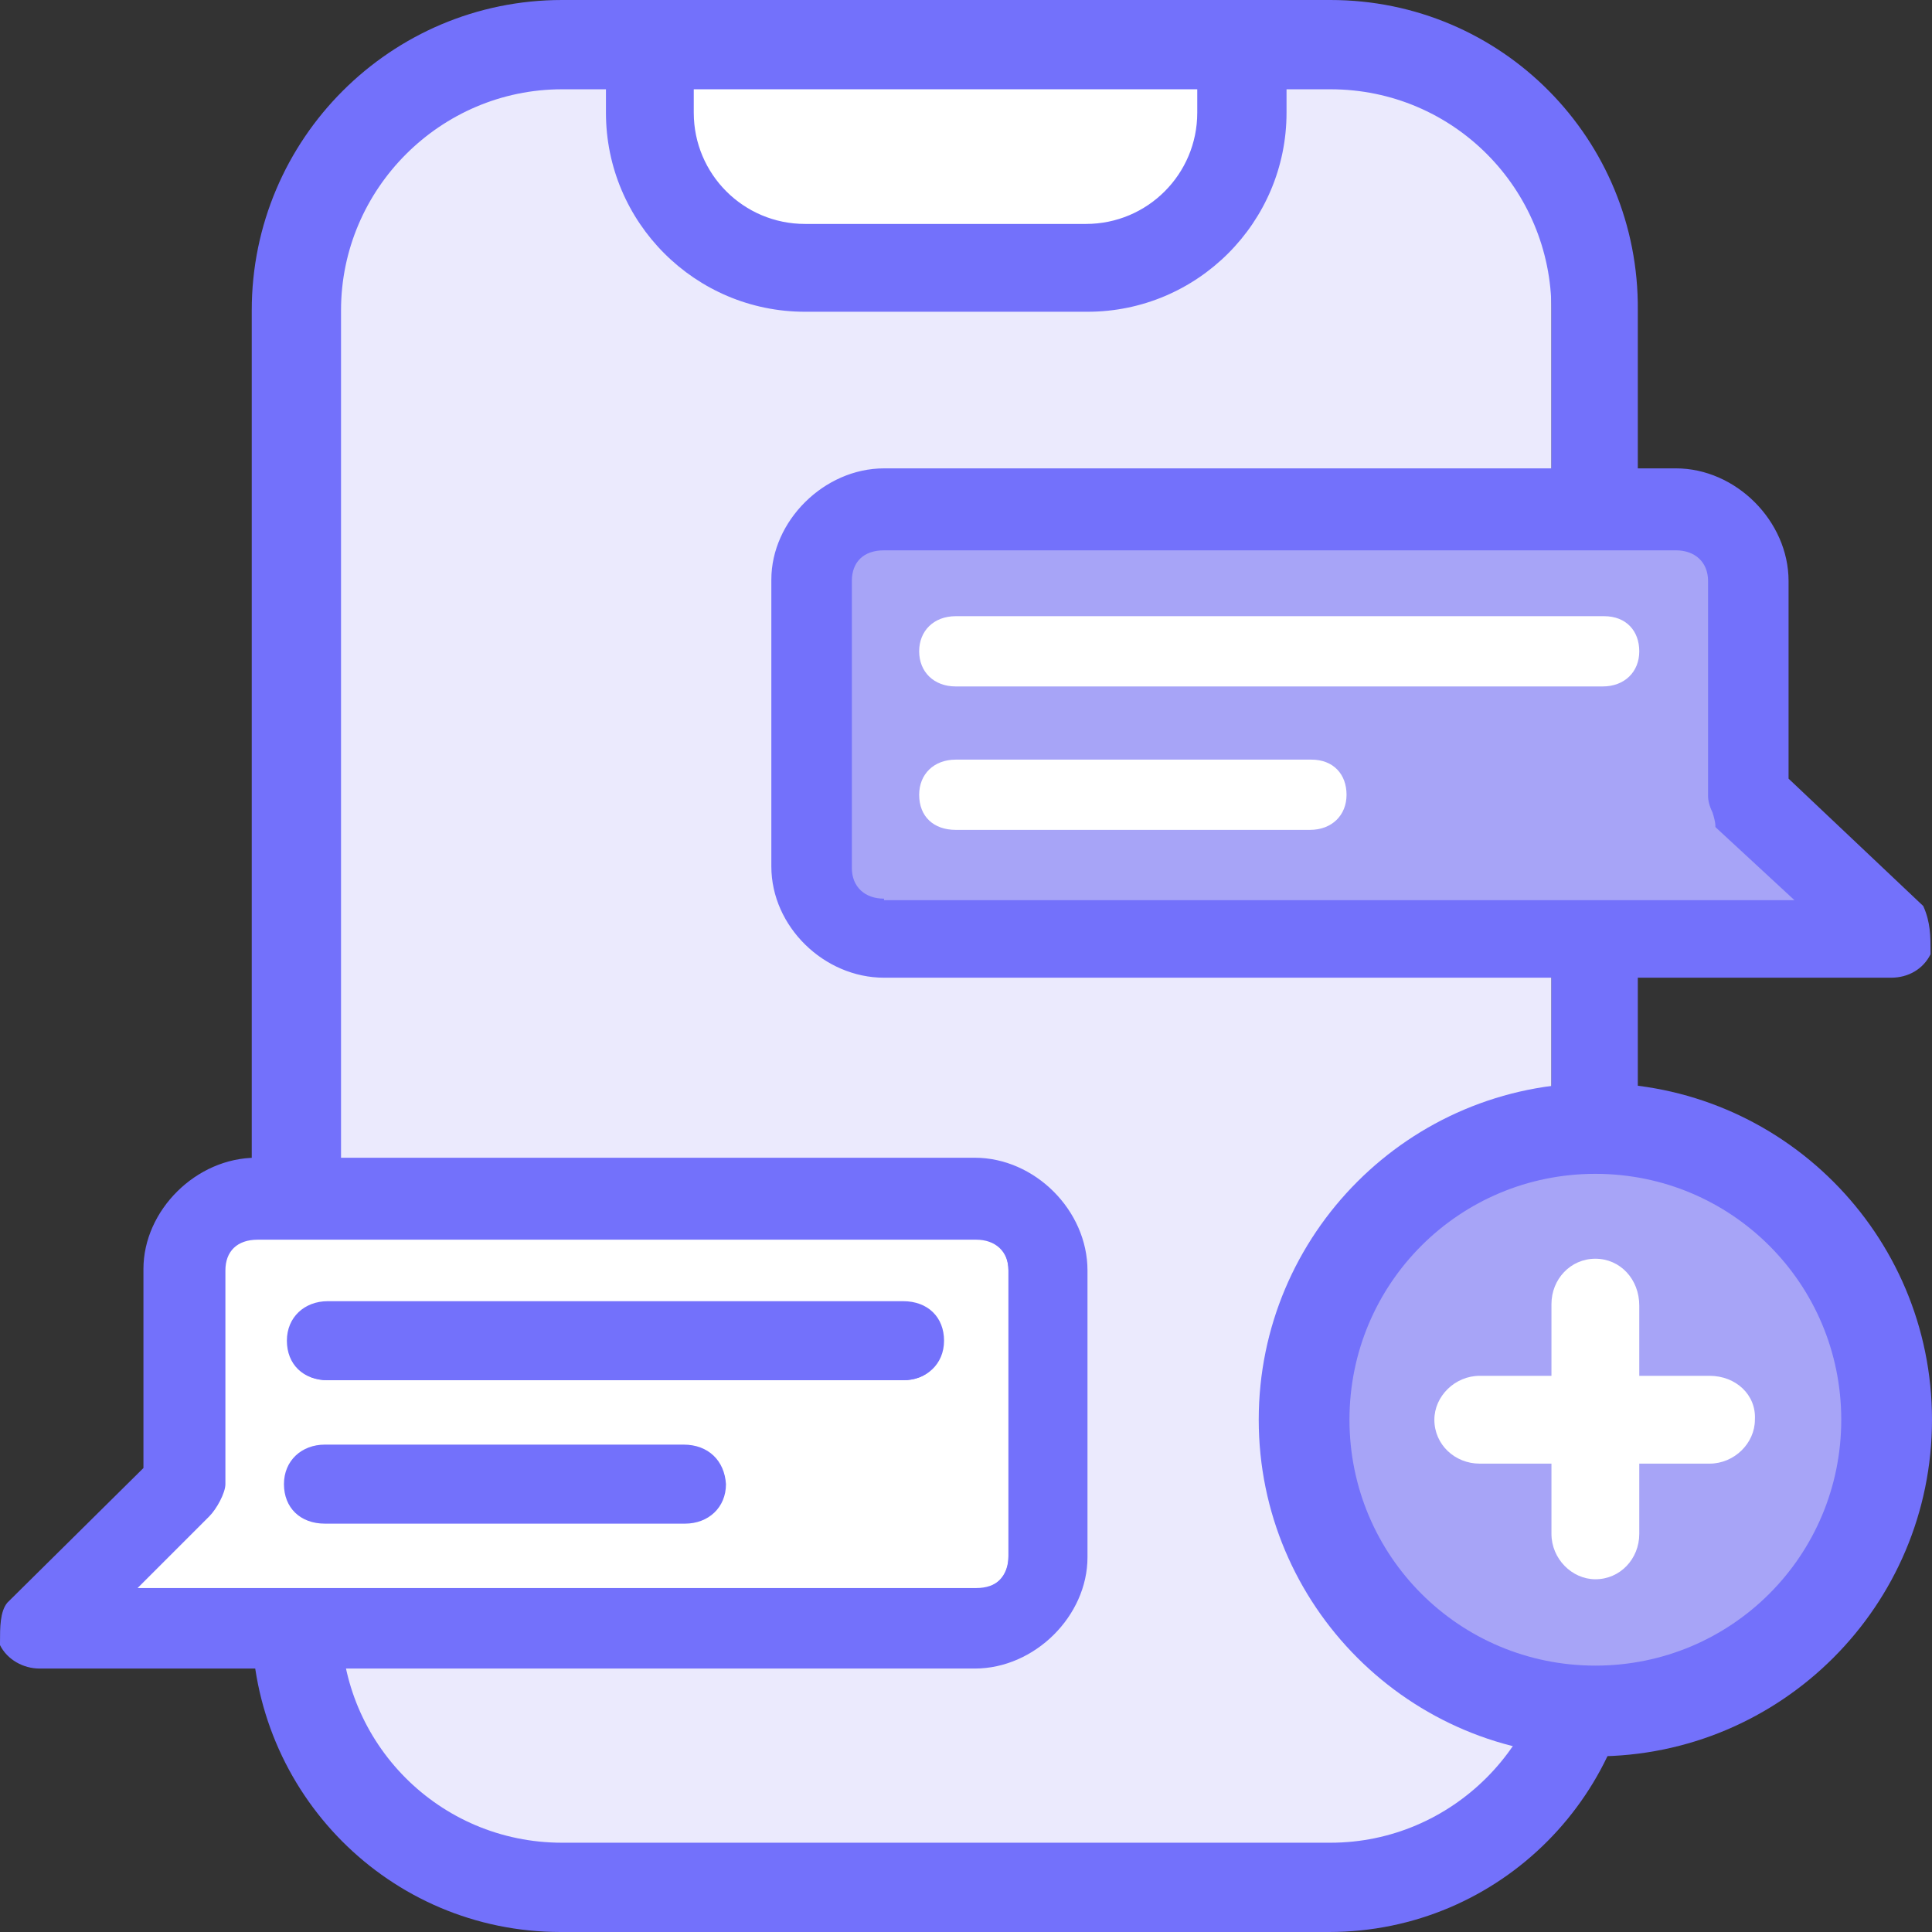
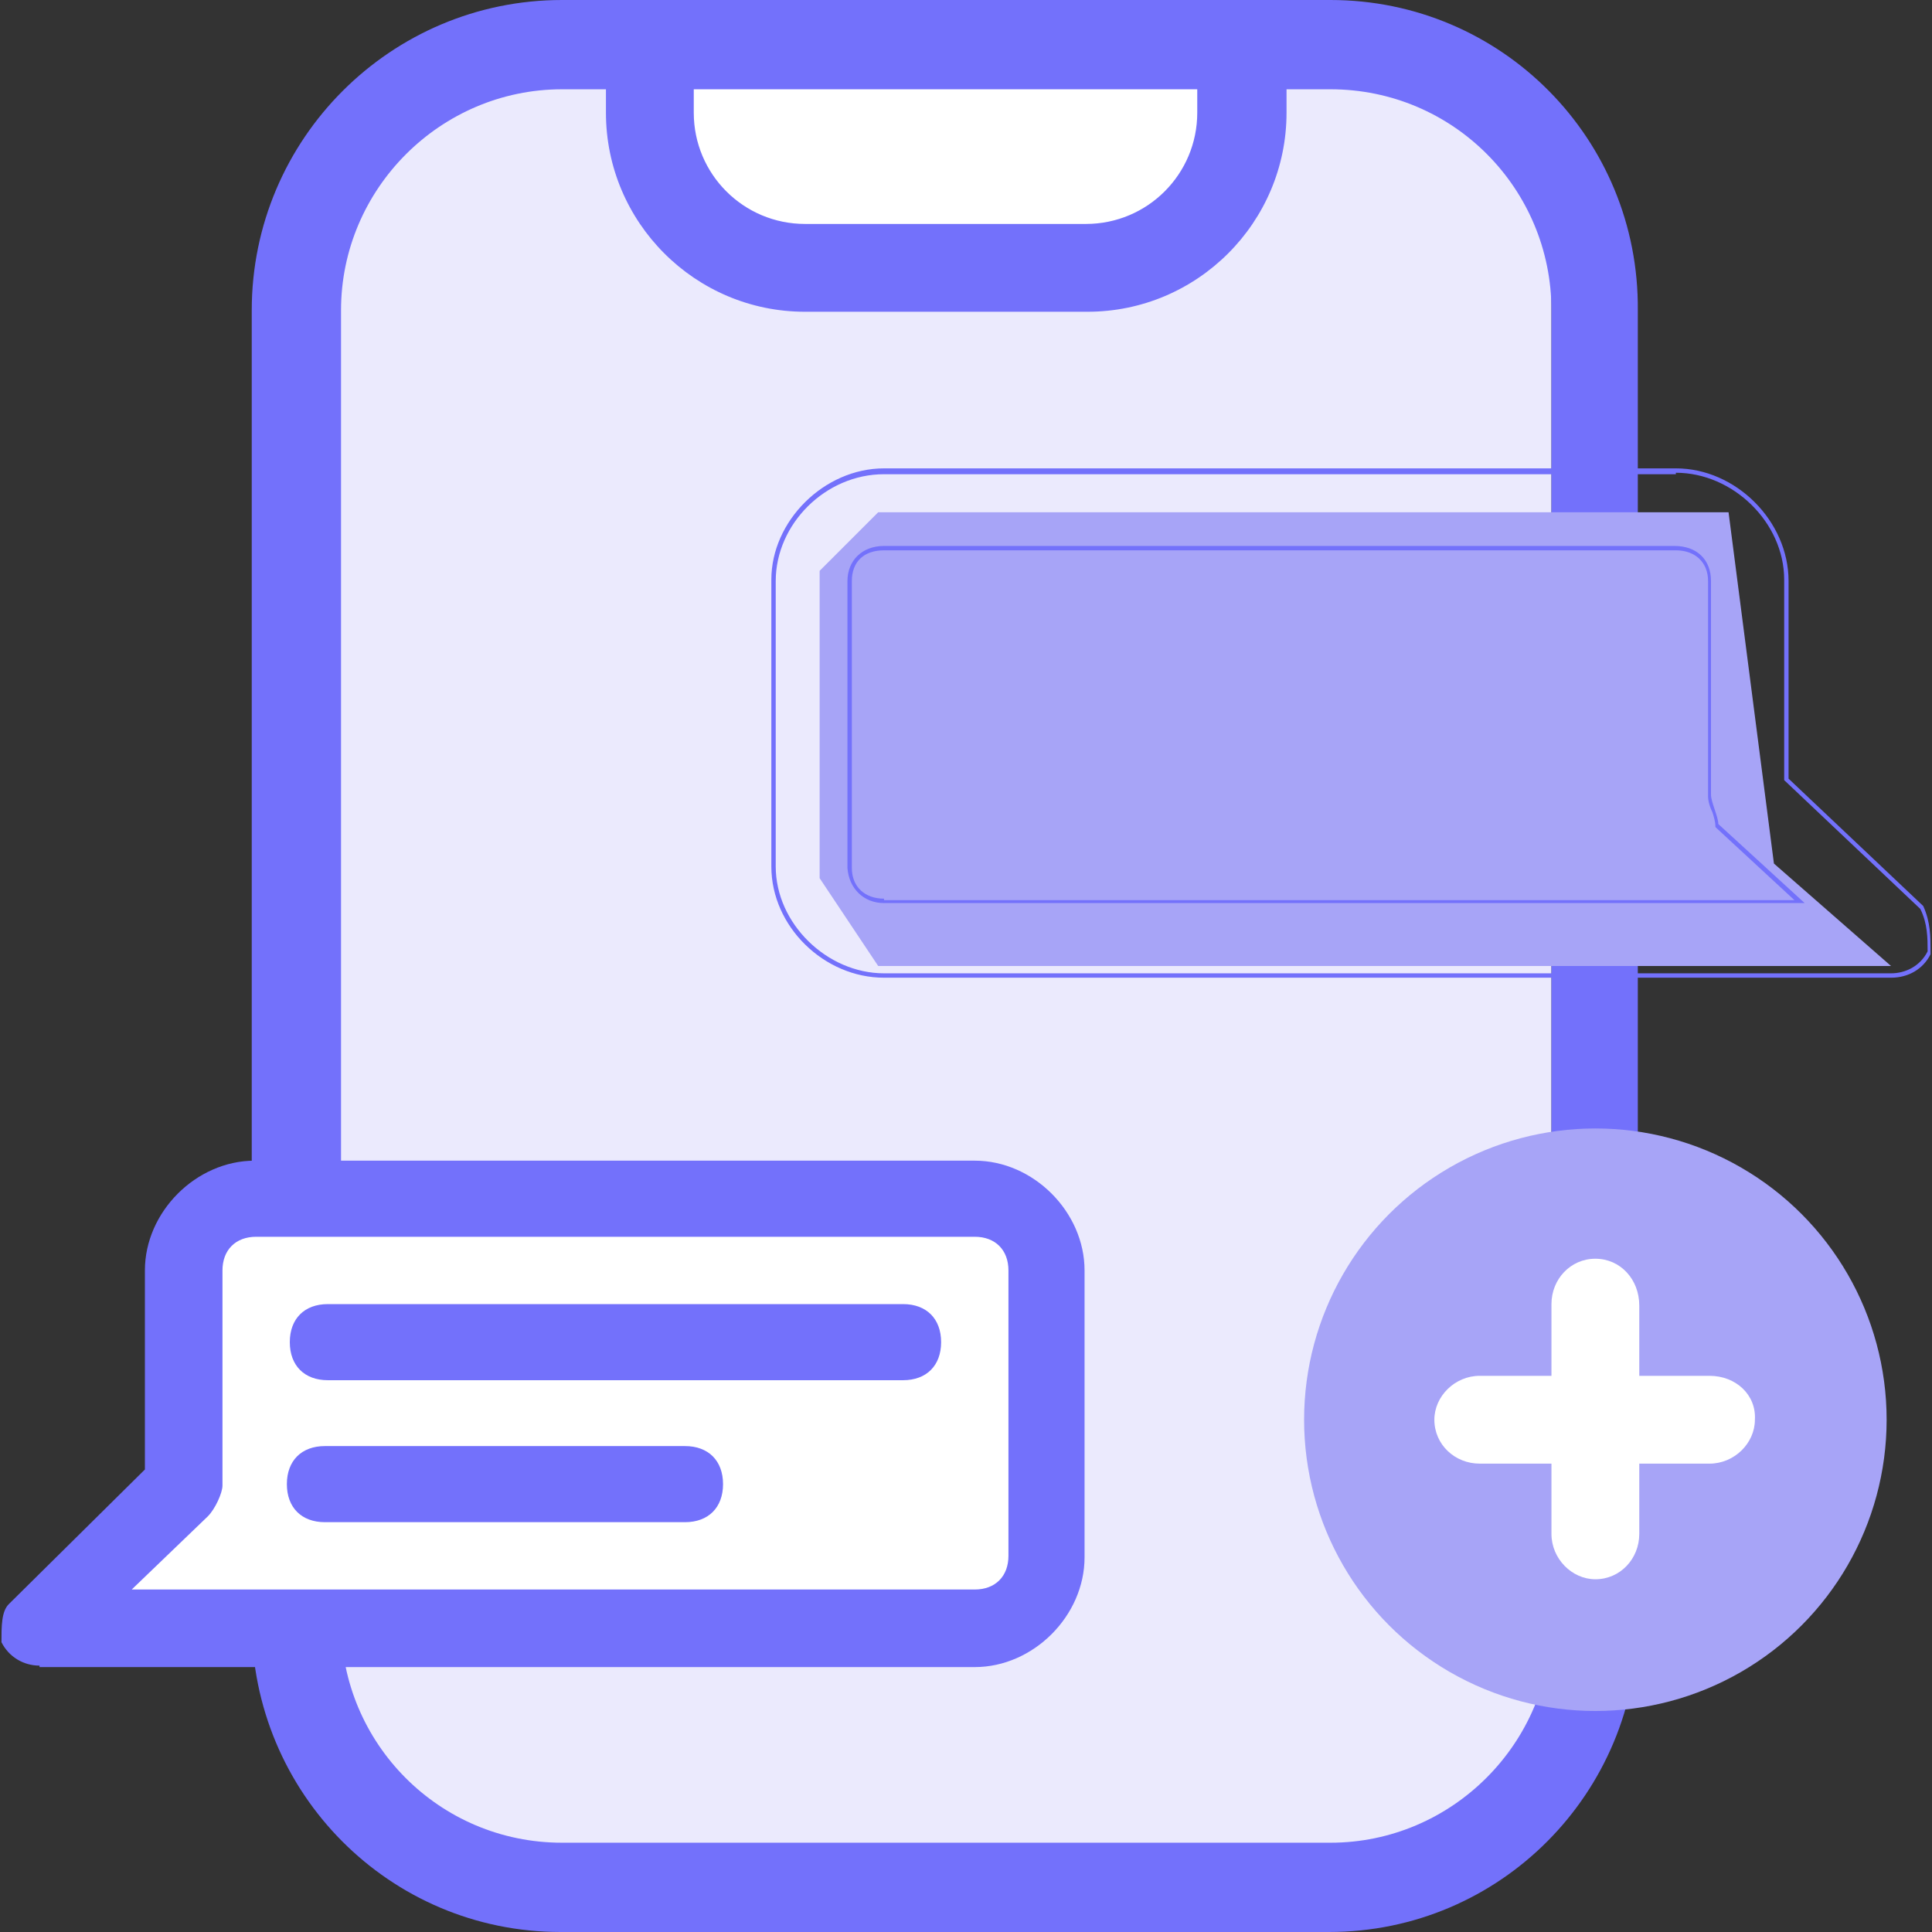
<svg xmlns="http://www.w3.org/2000/svg" enable-background="new 0 0 132 132" viewBox="0 0 132 132">
  <rect x="0" y="0" width="132" height="132" fill="#333333" stroke="none" />
  <g clip-rule="evenodd" fill-rule="evenodd">
    <path d="m96 4h-62.8c-5.5 0-10 3.5-10 9v103c0 5.5 4.5 10 10 10h62.8c5.5 0 10-4.5 10-10v-102c0-5.5-4.5-10-10-10z" fill="#ebeafd" />
    <path d="m45.2 4h37.9v12h-37.9z" fill="#fff" />
    <path d="m90.9 0h-52.5c-11.7 0-21.2 9.5-21.2 21.2v89.6c0 11.7 9.4 21.2 21.1 21.2h52.5c11.7 0 21.1-9.5 21.1-21.2v-89.6c.1-11.7-9.3-21.2-21-21.2zm-43.5 6.1h34.4v1.6c0 4.2-3.4 7.6-7.6 7.6h-19.2c-4.2 0-7.6-3.4-7.6-7.6zm58.6 104.7c0 8.3-6.8 15.1-15.1 15.1h-52.5c-8.4 0-15.1-6.8-15.1-15.1v-89.6c0-8.3 6.8-15.1 15.1-15.1h3v1.6c0 7.5 6.1 13.6 13.6 13.6h19.3c7.5 0 13.6-6.1 13.6-13.6v-1.6h3c8.4 0 15.1 6.8 15.1 15.1z" fill="#7371fb" />
    <path d="m121.2 59-3.1-24h-58.1l-4 4v21l4 6h69.2z" fill="#a7a4f7" />
    <path d="m67 82h-50.2l-5 3v18l-10 9h64.2l5-5v-23z" fill="#fff" />
-     <path d="m60.4 66.7c-4 0-7.5-3.5-7.5-7.5v-19.5c0-4 3.5-7.5 7.5-7.5h54.1c4 0 7.5 3.5 7.5 7.5v13.6l9.3 8.8c.5 1 .5 2.1.5 3-.5 1-1.5 1.6-2.6 1.6zm0-29.3c-1.4 0-2.3.9-2.3 2.3v19.6c0 1.4.9 2.3 2.3 2.3h62.6l-5.7-5.2v-.1c0-.2-.1-.6-.2-.9-.1-.4-.3-.8-.3-1v-14.7c0-1.4-.9-2.3-2.3-2.3z" fill="#7371fb" />
  </g>
  <path d="m114.5 32.3c3.9 0 7.4 3.4 7.4 7.3v13.7l9.3 8.8c.5 1 .5 2 .5 2.9-.5 1-1.5 1.5-2.5 1.5h-68.8c-3.9 0-7.4-3.4-7.4-7.3v-19.5c0-3.9 3.4-7.3 7.4-7.3h54.1m-54.1 29.3h62.9l-5.9-5.4c0-.5-.5-1.5-.5-2v-14.6c0-1.5-1-2.4-2.5-2.4h-54c-1.5 0-2.5 1-2.5 2.4v19.6c.1 1.4 1.1 2.4 2.5 2.4m54.1-29.7h-54.1c-4.1 0-7.7 3.6-7.7 7.6v19.6c0 4.1 3.6 7.6 7.7 7.6h68.8c1.2 0 2.2-.6 2.7-1.6v-.1-.1c0-1 0-2-.5-3.1l-9.2-8.7v-13.5c0-4.1-3.6-7.7-7.7-7.7zm-54.1 29.4c-1.3 0-2.2-.8-2.2-2.1v-19.6c0-1.3.8-2.1 2.2-2.1h54.1c1.3 0 2.2.8 2.2 2.1v14.7c0 .3.1.7.3 1.1.1.3.2.7.2.9v.1l.1.1 5.3 4.9h-62.2z" fill="#7371fb" />
-   <path clip-rule="evenodd" d="m89.6 51.9h-24.3c-1.5 0-2.5 1-2.5 2.4 0 1.5 1 2.4 2.5 2.4h24.2c1.5 0 2.5-1 2.5-2.4s-.9-2.4-2.4-2.4zm20-9.8h-44.3c-1.5 0-2.5 1-2.5 2.4s1 2.4 2.5 2.4h44.2c1.5 0 2.5-1 2.5-2.4s-.9-2.4-2.4-2.4z" fill="#fff" fill-rule="evenodd" />
  <path clip-rule="evenodd" d="m2.7 113.8c-1.1 0-2.1-.6-2.6-1.6 0-1.1 0-2.1.5-2.6l9.3-9.2v-13.6c0-4 3.5-7.5 7.5-7.5h49.2c4 0 7.5 3.5 7.5 7.5v19.6c0 4-3.5 7.5-7.5 7.5h-63.9zm63.9-5.2c1.4 0 2.3-.9 2.3-2.3v-19.5c0-1.4-.9-2.3-2.3-2.3h-49.1c-1.4 0-2.3.9-2.3 2.3v14.7c0 .5-.5 1.6-1 2.1l-5.2 5zm-44.4-4.6c-1.6 0-2.6-1-2.6-2.6s1-2.6 2.6-2.6h24.6c1.6 0 2.6 1 2.6 2.6s-1 2.6-2.6 2.6zm.2-9.7c-1.6 0-2.6-1-2.6-2.6s1-2.6 2.6-2.6h39.3c1.6 0 2.6 1 2.6 2.6s-1 2.6-2.6 2.6z" fill="#7371fb" fill-rule="evenodd" />
-   <path d="m66.6 79.4c3.9 0 7.4 3.4 7.4 7.3v19.6c0 3.9-3.4 7.3-7.4 7.3h-63.9c-1 0-2-.5-2.5-1.5 0-1 0-2 .5-2.4l9.3-9.3v-13.6c0-3.9 3.4-7.3 7.4-7.3h49.2m-58 29.3h58c1.5 0 2.5-1 2.5-2.4v-19.6c0-1.5-1-2.4-2.5-2.4h-49.1c-1.5 0-2.5 1-2.5 2.4v14.7c0 .5-.5 1.5-1 2zm53.1-19.6c1.5 0 2.5 1 2.5 2.4 0 1.5-1 2.4-2.5 2.4h-39.3c-1.5 0-2.5-1-2.5-2.4 0-1.5 1-2.4 2.5-2.4zm-15 9.8c1.5 0 2.5 1 2.5 2.4 0 1.5-1 2.4-2.5 2.4h-24.5c-1.5 0-2.5-1-2.5-2.4 0-1.5 1-2.4 2.5-2.4zm19.9-19.9h-49.1c-4.1 0-7.7 3.6-7.7 7.6v13.6l-9.3 9.2c-.5.6-.5 1.7-.5 2.7v.1.1c.5 1 1.6 1.6 2.7 1.6h63.9c4.1 0 7.7-3.6 7.7-7.6v-19.6c0-4.1-3.6-7.7-7.7-7.7zm-57.2 29.4 4.9-4.9c.5-.5 1.1-1.6 1.1-2.2v-14.6c0-1.3.8-2.1 2.2-2.1h49.1c1.3 0 2.2.8 2.2 2.1v19.6c0 1.3-.8 2.1-2.2 2.1zm52.3-19.6h-39.3c-1.6 0-2.8 1.1-2.8 2.7s1.1 2.7 2.8 2.7h39.3c1.6 0 2.8-1.1 2.8-2.7s-1.1-2.7-2.8-2.7zm-15 9.8h-24.5c-1.6 0-2.8 1.1-2.8 2.7s1.1 2.7 2.8 2.7h24.6c1.6 0 2.8-1.1 2.8-2.7-.1-1.6-1.2-2.7-2.9-2.7z" fill="#7371fb" />
  <circle clip-rule="evenodd" cx="109" cy="97" fill="#a7a4f7" fill-rule="evenodd" r="19.9" />
-   <path d="m109 80.2c9.3 0 16.8 7.5 16.8 16.8s-7.5 16.8-16.8 16.8-16.8-7.5-16.8-16.8 7.5-16.8 16.8-16.8m0-6.2c-12.7 0-23 10.3-23 23s10.3 23 23 23 23-10.3 23-23-10.3-23-23-23z" fill="#7371fb" />
  <g clip-rule="evenodd" fill="#fff" fill-rule="evenodd">
    <path d="m116.8 94h-15.7c-1.7 0-3.1 1.4-3.1 3 0 1.7 1.4 3 3.1 3h15.7c1.7 0 3.1-1.4 3.1-3 .1-1.7-1.3-3-3.1-3z" />
    <path d="m109 86c-1.7 0-3 1.4-3 3.1v15.7c0 1.7 1.4 3.1 3 3.1 1.7 0 3-1.4 3-3.1v-15.6c0-1.8-1.3-3.2-3-3.2z" />
  </g>
</svg>